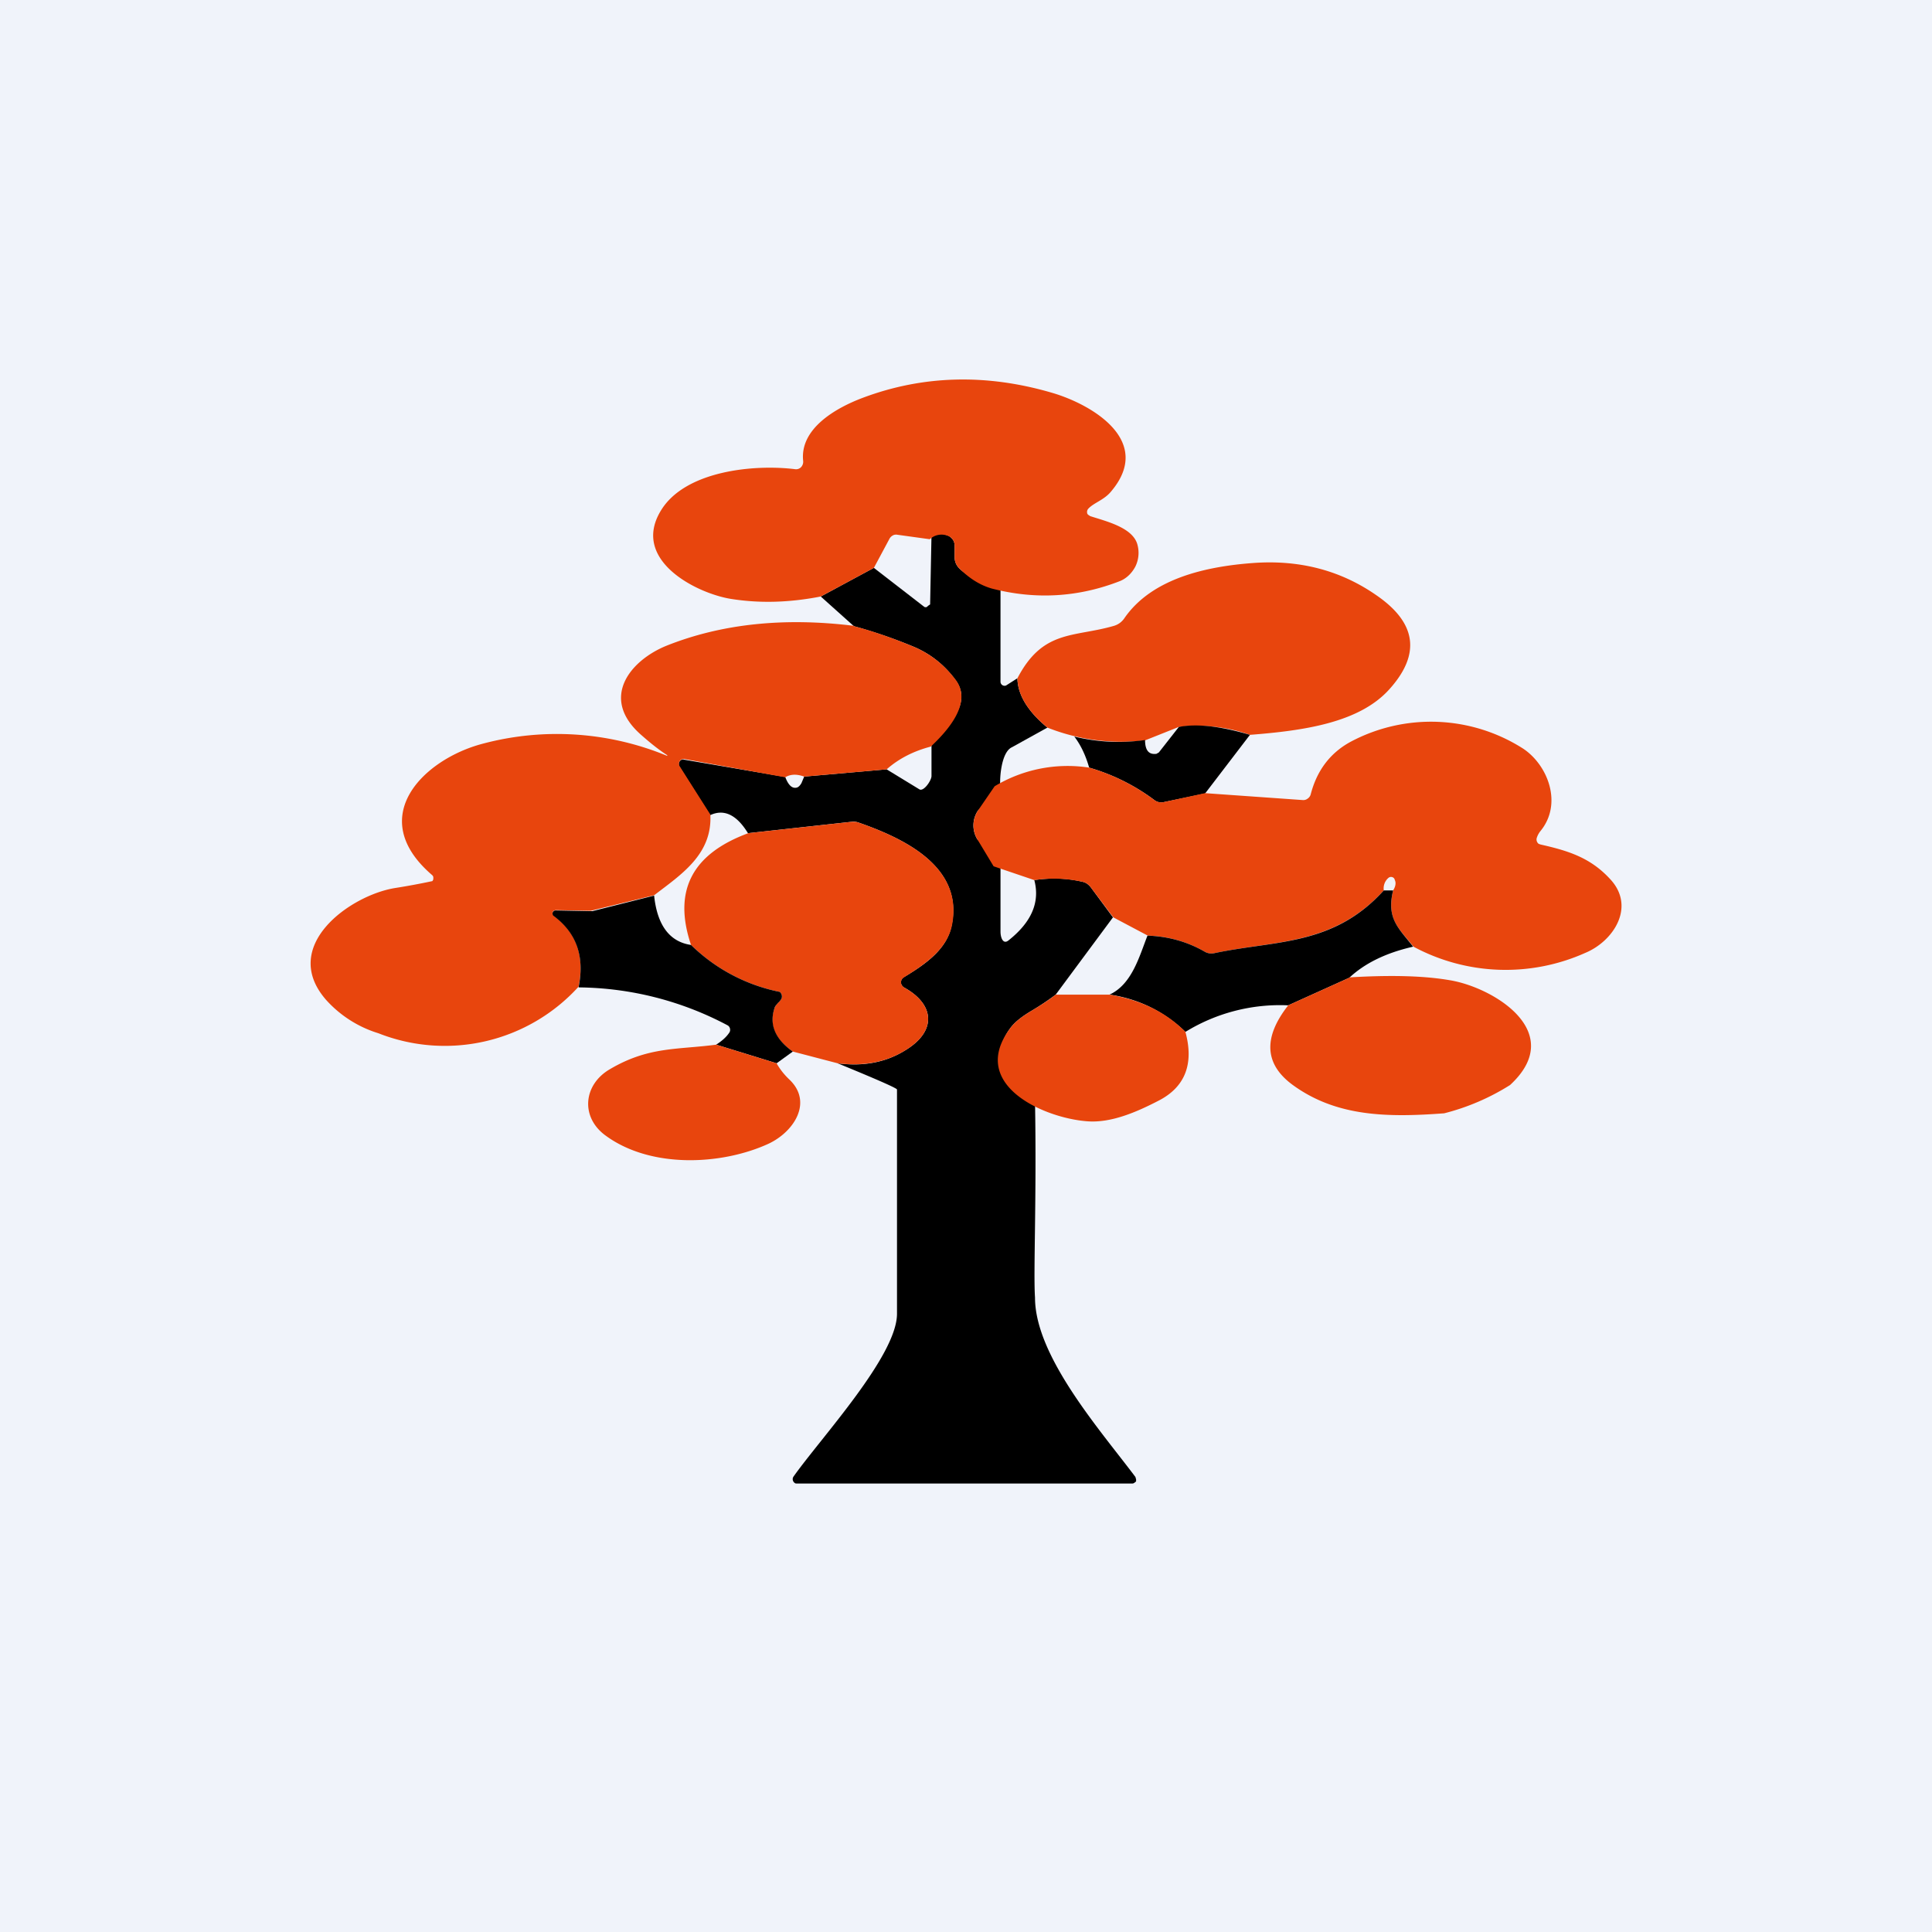
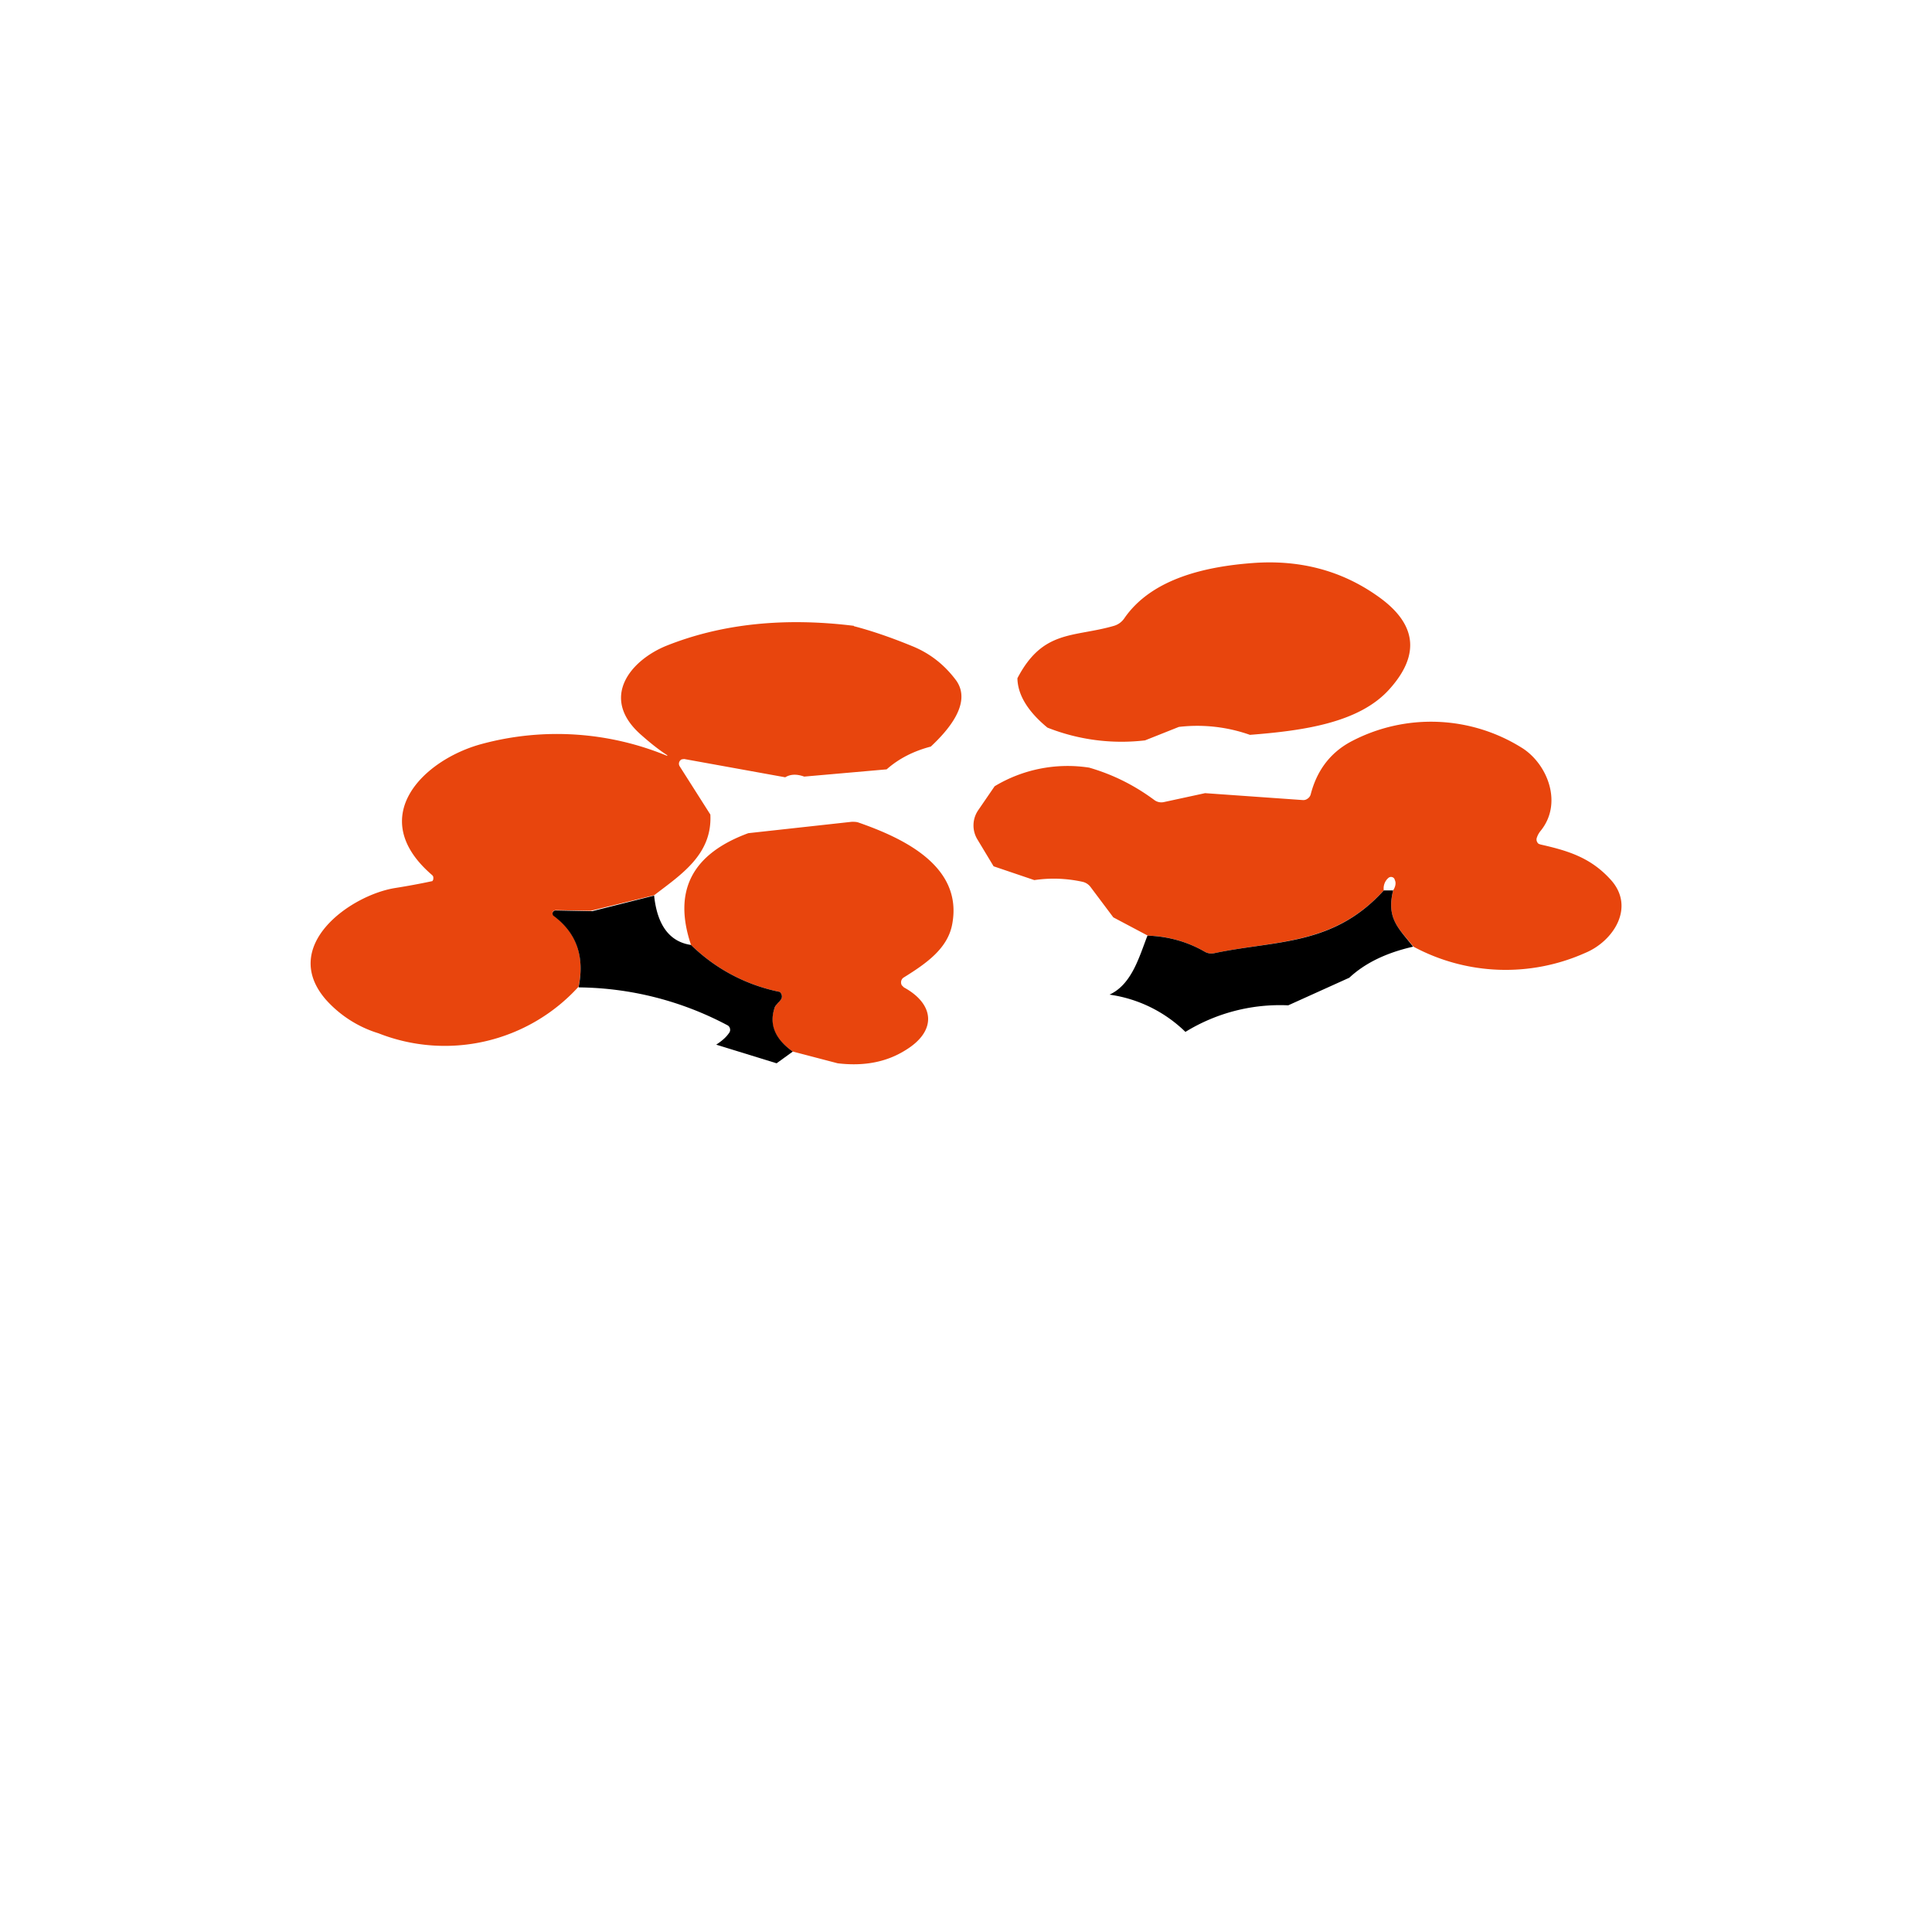
<svg xmlns="http://www.w3.org/2000/svg" width="56" height="56" viewBox="0 0 56 56">
-   <path fill="#F0F3FA" d="M0 0h56v56H0z" />
-   <path d="M29 17v2.76c0 .08.08.14.16.11l.33-.21c.01.48.3.96.87 1.43l-1.03.57c-.31.14-.37.92-.33 1.22l-.65.61a.77.77 0 0 0-.02.84L29 25v2c0 .19.08.38.23.26.67-.53.92-1.11.75-1.75.48-.07.94-.06 1.4.05.1.02.17.08.23.15l.65.88-1.66 2.24c-.2.15-.42.3-.67.45-.29.17-.5.33-.63.5-.72.93 0 1.8.7 2.14.05 2.83-.05 4.95 0 5.69 0 1.7 1.88 3.83 2.91 5.2l.02.07v.06l-.05.04a.1.1 0 0 1-.05.02h-9.74c-.02 0-.04 0-.06-.02a.12.12 0 0 1-.04-.05.13.13 0 0 1 .01-.13c.8-1.13 3-3.5 3-4.72v-6.5c0-.06-1.58-.7-1.72-.76.75.1 1.4-.03 1.95-.37.95-.57.85-1.35-.03-1.83a.16.16 0 0 1-.06-.06.17.17 0 0 1 .05-.23c.67-.4 1.28-.84 1.4-1.54.33-1.69-1.42-2.5-2.71-2.95a.43.43 0 0 0-.2-.02l-3 .33c-.33-.54-.7-.71-1.1-.52l-.88-1.4a.14.14 0 0 1 0-.16.13.13 0 0 1 .06-.05.13.13 0 0 1 .07 0l2.93.5c.09.24.2.34.33.31.05-.01.1-.06.14-.13l.08-.19 2.39-.21.95.58c.12.07.34-.24.35-.38v-1c.48-.45 1.18-1.1.71-1.77-.33-.46-.76-.8-1.29-1.01a14.4 14.4 0 0 0-1.67-.57l-.96-.86 1.54-.83 1.46 1.13a.08.08 0 0 0 .08 0l.03-.03.06-.04.04-2.02c.16-.14.28-.04.47.02.05.02.1.06.14.11.04.05.06.12.06.18v.34a.46.46 0 0 0 .13.32c.29.3.85.43 1.2.53Z" />
  <path d="M36.23 21.3a4.58 4.58 0 0 0-2.06-.23l-.98.39a5.83 5.83 0 0 1-2.83-.37c-.57-.47-.86-.95-.87-1.43.74-1.42 1.63-1.18 2.8-1.52a.55.55 0 0 0 .3-.22c.8-1.16 2.38-1.5 3.72-1.6 1.33-.1 2.53.2 3.58.93 1.17.8 1.3 1.71.38 2.73-.88.98-2.51 1.2-4.04 1.32ZM24.75 18.15c.5.13 1.06.32 1.67.57.53.21.96.55 1.3 1.01.46.66-.26 1.46-.74 1.91-.5.13-.93.35-1.28.66l-2.39.21c-.22-.08-.4-.07-.55.02L19.83 22l-.07.01a.14.14 0 0 0-.06.2l.89 1.4c.06 1.16-.85 1.74-1.63 2.34l-1.8.44a.25.25 0 0 1-.06.01l-1-.02-.05.02a.09.09 0 0 0-.03.1l.03.04c.67.5.9 1.19.72 2.06a5.24 5.24 0 0 1-5.8 1.35 3.37 3.37 0 0 1-1.52-.97c-1.36-1.56.7-3.03 2-3.24a20.64 20.64 0 0 0 1.08-.2.12.12 0 0 0 .03-.06v-.06a.12.12 0 0 0-.04-.06c-1.95-1.68-.24-3.35 1.46-3.8a8.36 8.36 0 0 1 5.36.35v-.02c-.25-.16-.51-.37-.78-.61-1.17-1.05-.3-2.13.75-2.56 1.6-.64 3.42-.83 5.44-.58Z" fill="#E8450D" />
-   <path d="m36.23 21.3-1.3 1.7-1.2.25a.32.32 0 0 1-.27-.06 5.86 5.86 0 0 0-1.89-.94c-.1-.35-.24-.65-.43-.9.66.16 1.34.2 2.05.1 0 .3.11.43.33.4l.07-.04.58-.74c.53-.1 1.21-.02 2.06.23Z" />
  <path d="M40.97 27.44c-.43-.54-.79-.8-.59-1.63.07-.11.09-.22.05-.3a.13.13 0 0 0-.03-.06.12.12 0 0 0-.1-.03.12.12 0 0 0-.06.03.4.4 0 0 0-.13.36c-1.47 1.61-3.14 1.44-4.92 1.82-.1.02-.2 0-.28-.05a3.5 3.5 0 0 0-1.64-.46l-1-.53-.66-.88a.4.4 0 0 0-.23-.15c-.46-.1-.92-.12-1.4-.05l-1.18-.4-.47-.78a.78.78 0 0 1 .02-.84l.48-.7a4.1 4.1 0 0 1 2.74-.54c.69.2 1.31.51 1.89.94a.34.34 0 0 0 .27.06l1.2-.26 2.83.2a.2.2 0 0 0 .14-.04.22.22 0 0 0 .09-.12c.18-.7.57-1.21 1.16-1.53a4.96 4.96 0 0 1 5 .2c.72.48 1.15 1.6.5 2.39a.6.6 0 0 0-.1.18.16.16 0 0 0 .05.19l.06.02c.8.18 1.44.38 2.01 1 .75.8.1 1.8-.72 2.14a5.65 5.65 0 0 1-4.98-.18ZM24.28 30.82l-1.3-.34c-.52-.36-.7-.78-.53-1.26.01-.04.05-.1.1-.15a.48.48 0 0 0 .1-.12.17.17 0 0 0-.05-.2 5.11 5.11 0 0 1-2.57-1.36c-.53-1.57.03-2.64 1.66-3.24l3-.33c.06 0 .13 0 .19.02 1.29.45 3.04 1.26 2.72 2.95-.13.7-.74 1.13-1.4 1.54a.16.16 0 0 0-.06.06.17.17 0 0 0 0 .17l.06.06c.88.48.98 1.26.03 1.83-.55.34-1.2.46-1.95.37Z" fill="#E8450D" />
  <path d="M40.38 25.81c-.2.82.16 1.09.58 1.63-.79.18-1.4.48-1.85.9l-1.77.8a5.23 5.23 0 0 0-2.98.77 3.93 3.93 0 0 0-2.2-1.08c.65-.3.86-1.1 1.1-1.71.61.02 1.16.18 1.65.46.08.05.18.07.28.05 1.78-.38 3.45-.2 4.92-1.82h.27ZM18.96 25.96c.09.86.45 1.34 1.07 1.43a5.11 5.11 0 0 0 2.57 1.36.17.17 0 0 1 .05.2.48.48 0 0 1-.1.12c-.05.06-.09.1-.1.15-.16.48.02.9.53 1.26l-.47.34-1.75-.54c.15-.1.28-.2.38-.35a.14.14 0 0 0 .02-.11.14.14 0 0 0-.07-.1 9.37 9.37 0 0 0-4.32-1.1c.18-.88-.05-1.57-.72-2.07a.08.08 0 0 1-.03-.04.09.09 0 0 1 .08-.12l1 .02h.07l1.79-.45Z" />
-   <path d="M39.11 28.33c1.17-.07 2.14-.05 2.9.08 1.26.2 3.43 1.5 1.76 3.04a6.64 6.64 0 0 1-1.91.82c-1.62.12-3.12.11-4.4-.83-.81-.6-.85-1.37-.12-2.3l1.77-.8ZM30.6 28.83h1.56c.9.15 1.64.51 2.2 1.08.25.92 0 1.6-.79 2-.62.32-1.37.65-2.07.59-1.27-.1-3.46-1.08-2.2-2.72.13-.17.34-.33.63-.5.25-.15.48-.3.67-.45ZM20.76 30.28l1.75.54c.09.16.21.32.38.48.67.65.13 1.5-.61 1.85-1.37.63-3.45.73-4.76-.26-.7-.54-.6-1.46.16-1.9 1.12-.66 1.95-.56 3.08-.71ZM28.75 17.06c-.35-.1-.66-.3-.95-.59a.45.45 0 0 1-.13-.32v-.34a.32.32 0 0 0-.06-.18.29.29 0 0 0-.14-.1.5.5 0 0 0-.52.1l-.94-.13c-.04-.01-.1 0-.13.02a.23.23 0 0 0-.1.1l-.45.84-1.54.83c-.92.18-1.78.2-2.6.07-1-.16-2.9-1.12-2.04-2.55.69-1.16 2.69-1.36 3.9-1.21a.2.2 0 0 0 .17-.06.23.23 0 0 0 .06-.18c-.1-.93.93-1.53 1.73-1.83 1.76-.66 3.6-.7 5.5-.14 1.15.34 2.93 1.39 1.7 2.85-.2.25-.5.33-.66.5a.14.14 0 0 0-.04.12c0 .03.02.05.03.06l.06.04c.46.15 1.24.33 1.37.83a.9.9 0 0 1-.06.63c-.1.19-.25.34-.44.42-1.2.47-2.44.55-3.72.22Z" fill="#E8450D" />
</svg>